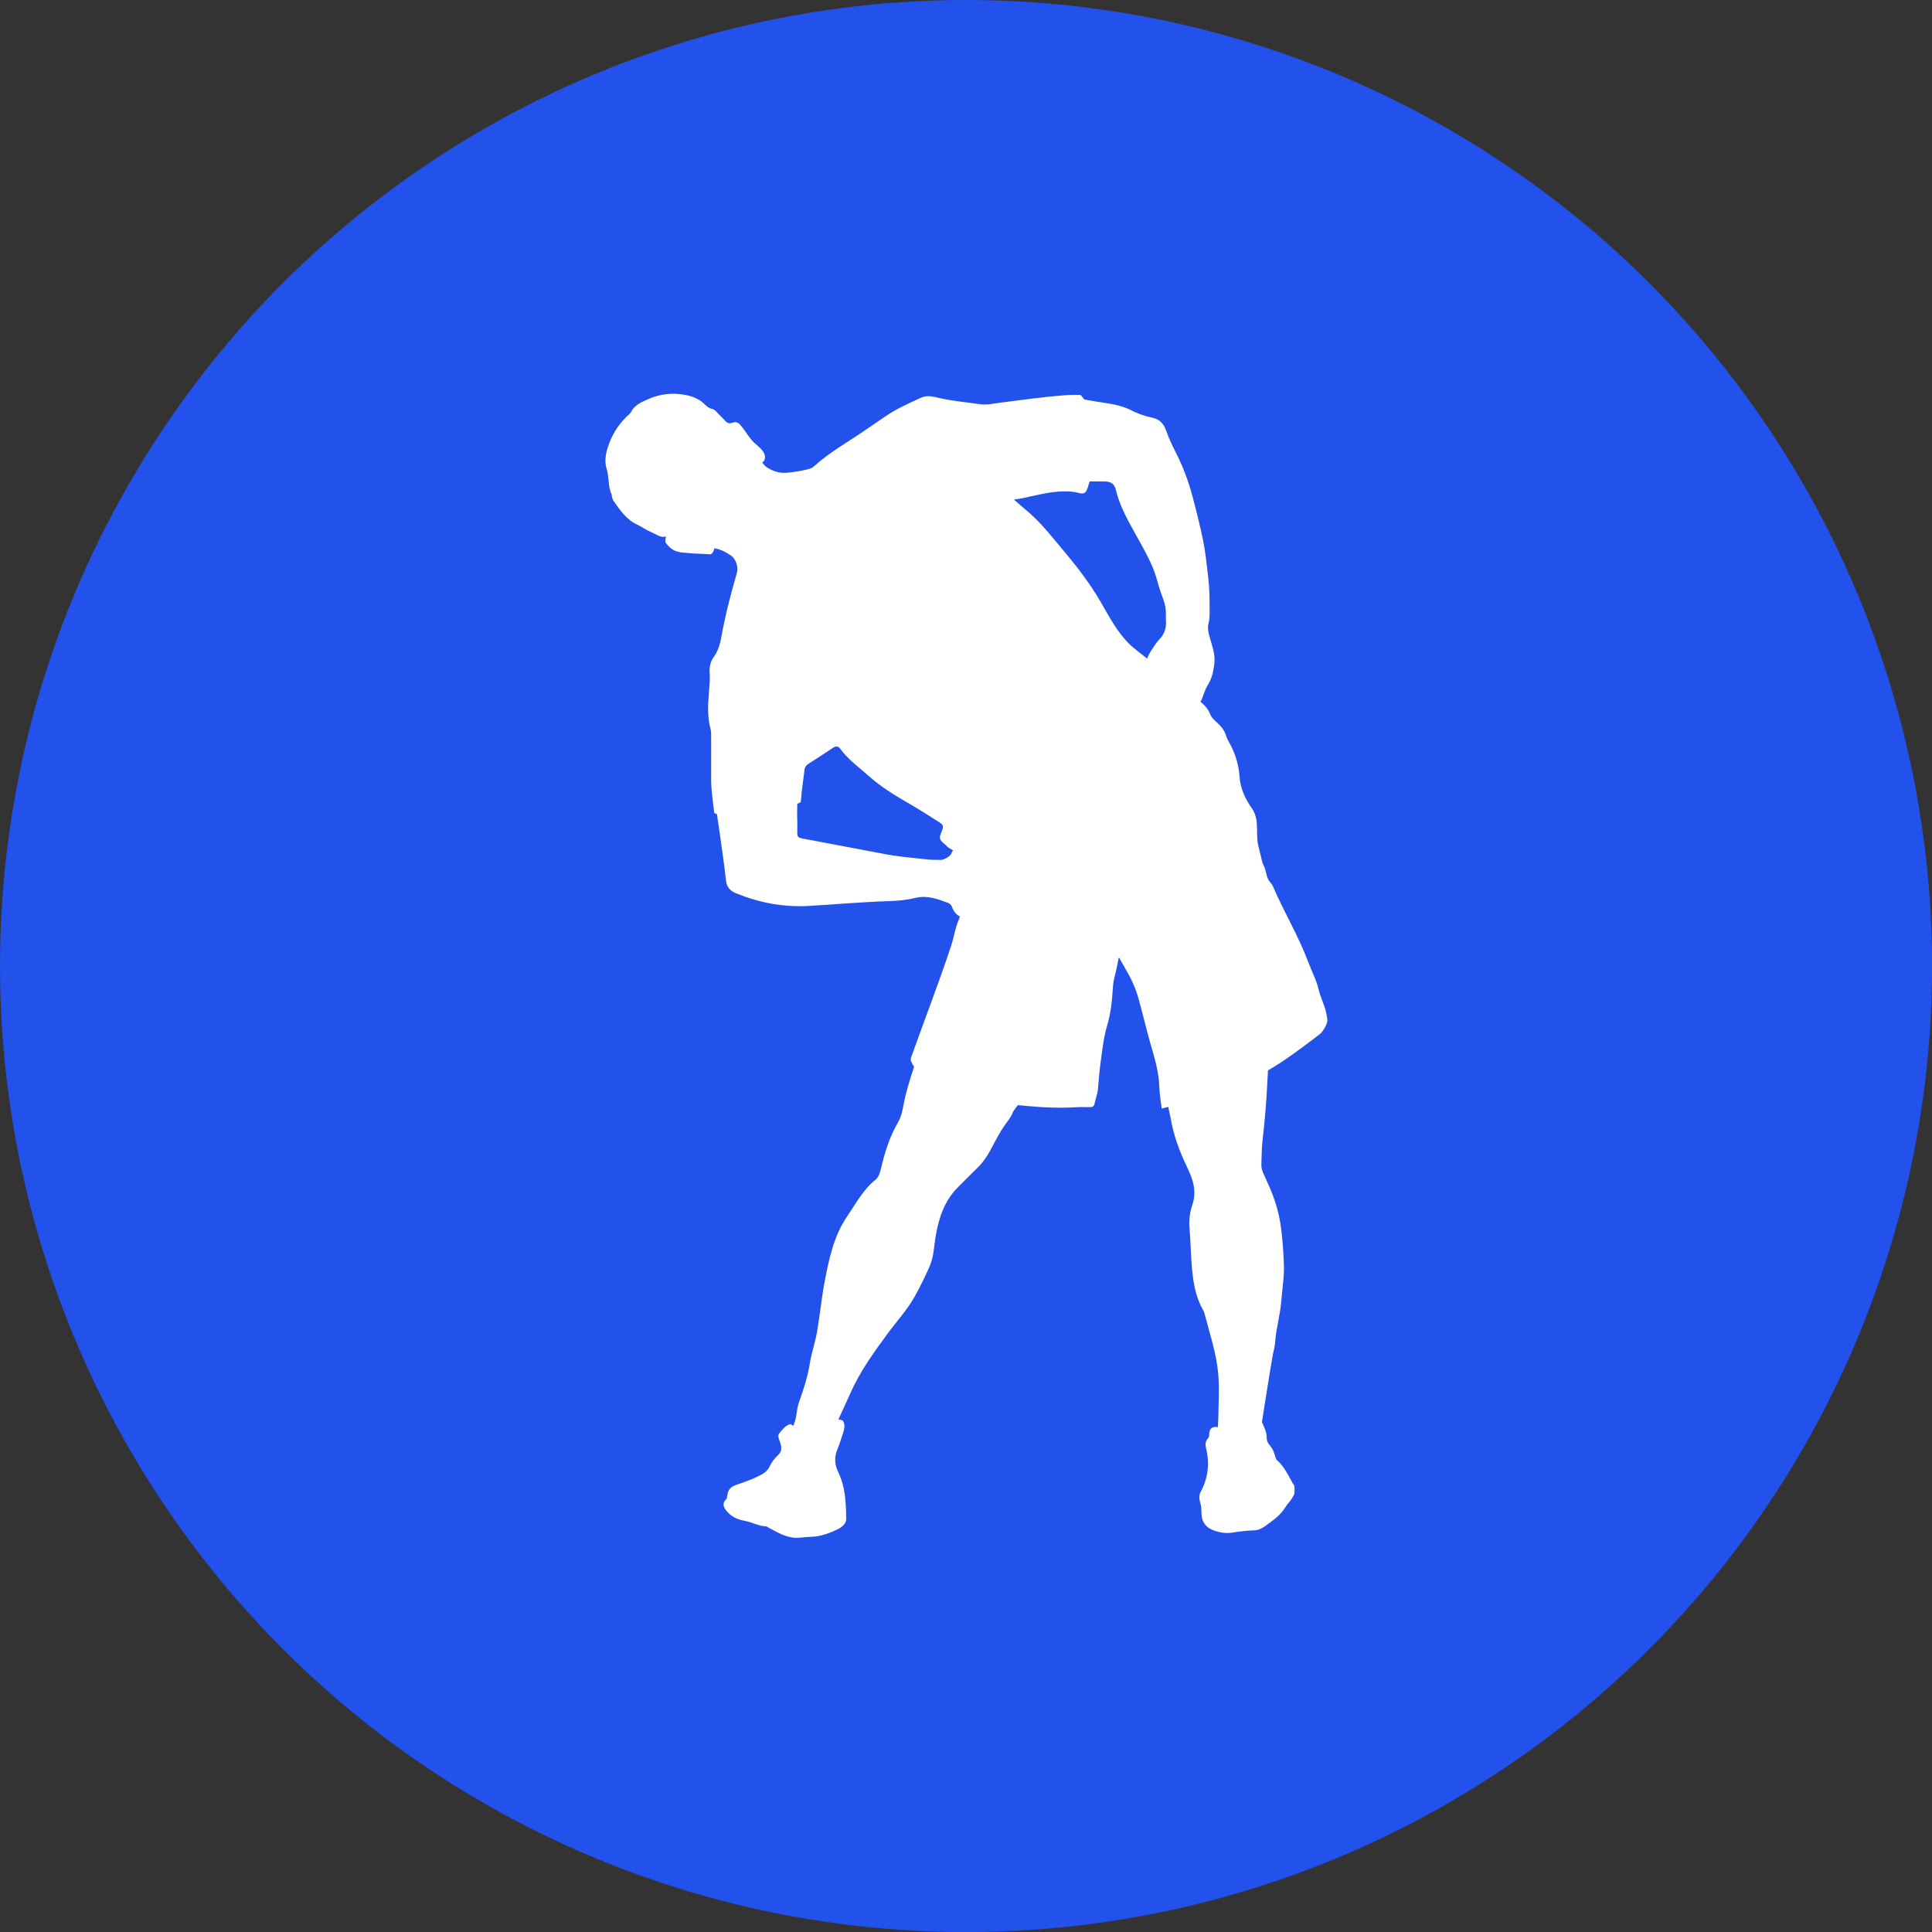
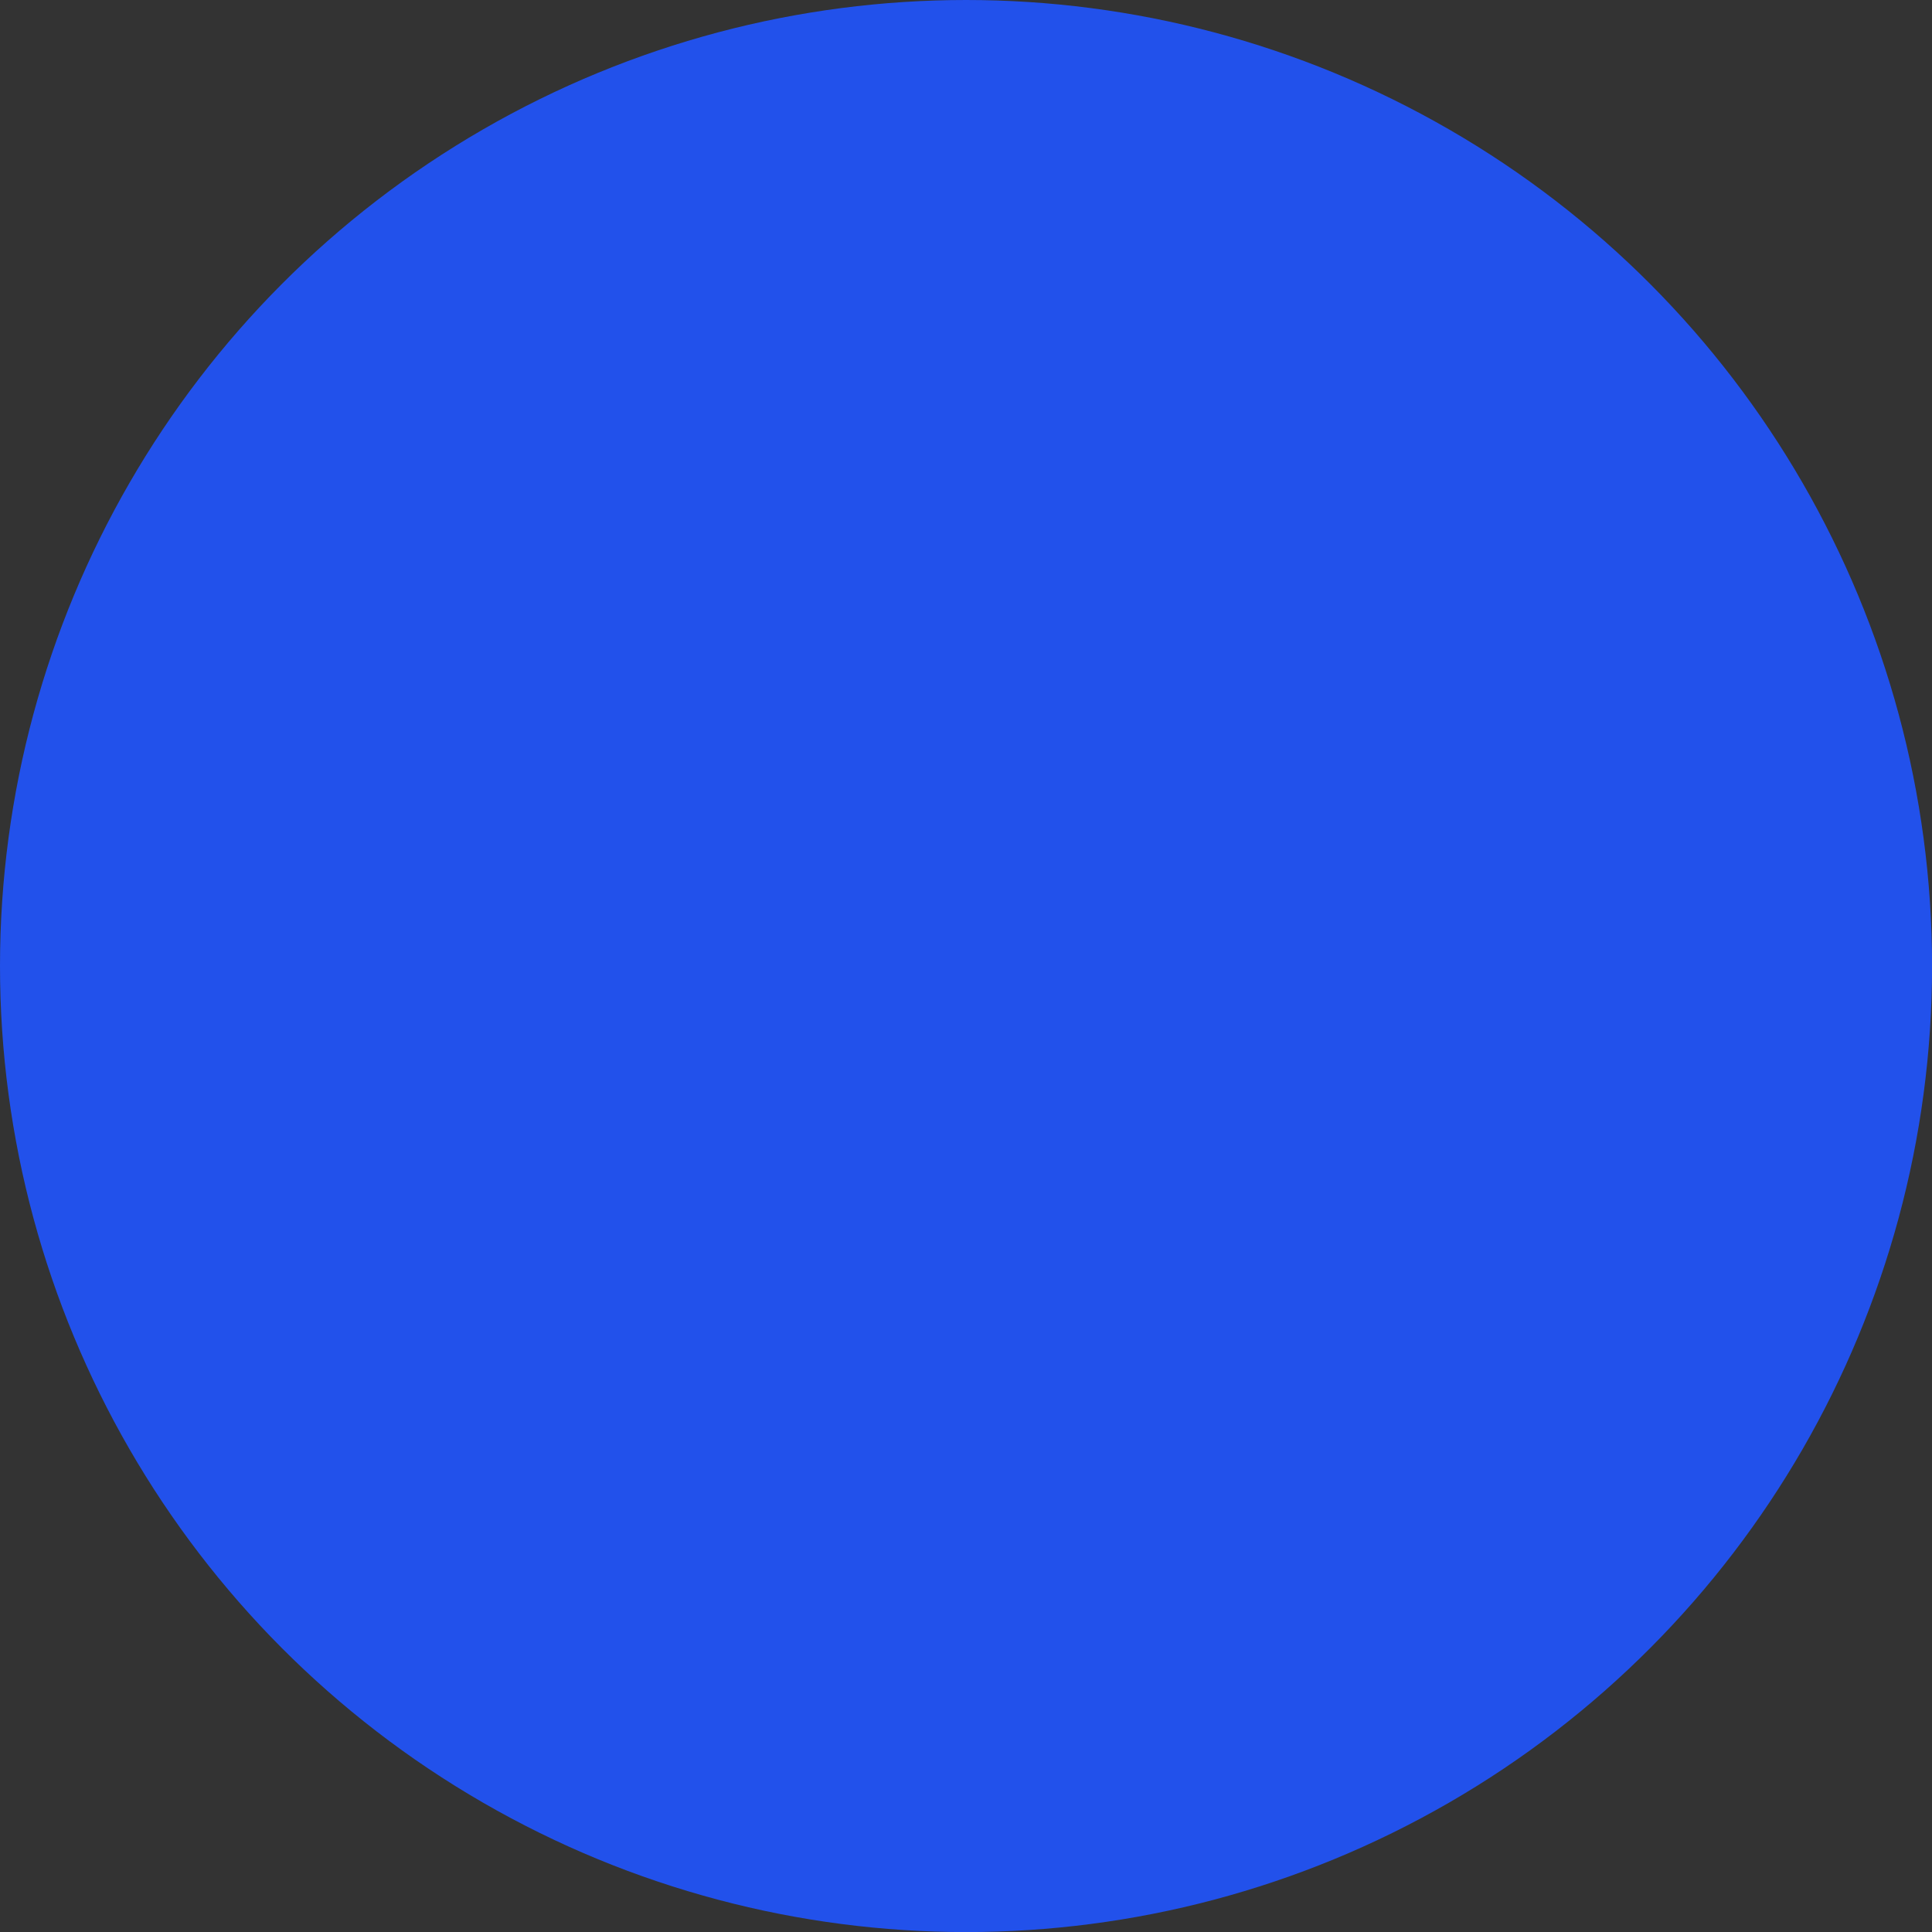
<svg xmlns="http://www.w3.org/2000/svg" id="Layer_1" data-name="Layer 1" viewBox="0 0 273.95 273.95">
  <rect x="0" y="0" width="273.95" height="273.95" fill="#333333" stroke="none" />
  <defs>
    <style>
      .cls-1 {
        fill: #fff;
      }

      .cls-2 {
        fill: #2251eb;
      }
    </style>
  </defs>
  <circle class="cls-2" cx="136.98" cy="136.98" r="136.98" />
-   <path class="cls-1" d="m158.63,135.82s-.37,1.91-.53,2.46c-.18.63-.27,1.29-.31,1.96-.11,1.78-.31,3.55-.83,5.29-.45,1.5-.62,3.1-.84,4.66-.2,1.39-.32,2.79-.43,4.19-.06.75-.36,1.43-.49,2.15-.06.32-.28.46-.61.46-.6,0-1.2-.03-1.79,0-2.46.16-4.91.05-7.36-.18-.55-.05-1.11-.11-1.11-.11,0,0-.65.79-.78,1.16-.23.66-.99,1.48-1.51,2.33-1.33,2.14-1.81,3.86-3.6,5.56-.86.82-1.68,1.69-2.53,2.52-1.98,1.93-2.79,4.39-3.24,7.04-.24,1.41-.26,2.88-.84,4.22-.64,1.48-1.35,2.91-2.14,4.33-1.06,1.89-2.51,3.45-3.78,5.17-1.99,2.71-3.98,5.45-5.35,8.56-.47,1.07-1.68,3.68-1.68,3.68,0,0,.56.04.67.23.32.58.17,1.16-.02,1.74-.25.77-.49,1.54-.8,2.29-.47,1.12-.37,2.19.14,3.24,1.02,2.09,1.08,4.35,1.12,6.59.01.74-.68,1.24-1.29,1.52-1.2.57-2.47,1.03-3.83,1.04-.77,0-1.53.2-2.31.12-1.3-.13-2.37-.79-3.49-1.37-.15-.08-.3-.23-.46-.24-1.08-.03-2-.61-3.05-.79-1.01-.17-1.93-.61-2.6-1.47-.36-.47-.52-.91-.15-1.43.04-.06.23-.2.23-.2,0,0,.07-.36.1-.57.09-.81.6-1.21,1.33-1.45,1.13-.37,2.25-.78,3.32-1.33.57-.3,1.06-.64,1.35-1.27.28-.61.7-1.14,1.19-1.6.44-.41.54-.88.39-1.43,0-.03-.02-.07-.02-.1-.12-.51-.52-1.16-.24-1.5.42-.51.87-1.13,1.55-1.34.13-.04.48.23.48.23,0,0,.31-.85.37-1.19.13-.8.2-1.54.48-2.3.64-1.75,1.19-3.51,1.49-5.36.24-1.52.77-2.99,1.03-4.51.4-2.32.62-4.67,1.05-6.97.62-3.27,1.3-6.58,3.23-9.4,1.22-1.78,2.24-3.75,3.98-5.15.42-.34.61-.85.74-1.37.09-.38.19-.75.28-1.12.49-1.98,1.17-3.89,2.2-5.67.63-1.08.7-2.29.99-3.51.49-2.04,1.29-4.39,1.29-4.39,0,0-.13-.08-.42-.72-.15-.34.03-.69.15-1.02,1.83-5.13,3.8-10.2,5.51-15.37.41-1.23.57-2.54,1.1-3.74.07-.16.15-.44.15-.44,0,0-.27-.14-.35-.21-.36-.3-.6-.68-.76-1.12-.1-.27-.29-.49-.57-.59-1.48-.55-2.94-1.12-4.59-.72-1.26.31-2.56.43-3.86.47-3.79.11-7.58.47-11.36.68-3.56.2-6.98-.46-10.28-1.81-.85-.35-1.29-.88-1.39-1.77-.3-2.79-1.29-9.44-1.29-9.44l-.37-.15s-.45-3.12-.45-4.54c.01-2.11,0-4.22,0-6.33,0-.35,0-.7-.09-1.05-.45-1.69-.37-3.42-.23-5.13.07-.95.18-1.89.11-2.83-.07-.85.11-1.61.6-2.29.61-.85.88-1.8,1.06-2.82.55-3.08,1.34-6.1,2.21-9.11.23-.79-.17-1.96-.85-2.42-.26-.18-.54-.34-.81-.49-.68-.39-1.54-.55-1.54-.55,0,0-.07.5-.35.74-.17.15-.17.14-.39.12-.87-.07-1.15-.05-2.3-.11-.14,0-1.16-.11-1.29-.11-1.23-.09-1.88-.48-2.58-1.41-.12-.16.04-.9.04-.9,0,0-.41.17-.94-.05-.33-.13-1.07-.53-1.3-.63-.71-.3-1.12-.66-1.82-.98-1.54-.71-2.45-2.06-3.38-3.38-.14-.19-.17-.46-.24-.69-.02-.07,0-.15-.02-.21-.55-1.15-.33-2.44-.71-3.64-.38-1.22-.07-2.46.36-3.61.59-1.58,1.53-2.97,2.81-4.1.1-.09.21-.2.27-.32.52-1.03,1.49-1.43,2.46-1.86,1.65-.73,3.37-.92,5.14-.61,1.05.18,2.03.54,2.82,1.31.32.32.65.6,1.14.71.41.09.65.51.96.8.28.26.55.54.81.83.31.36.63.5,1.1.3.44-.18.82,0,1.12.36.6.69,1.01,1.46,1.61,2.15.41.48,1.01.87,1.41,1.36.36.44.63.97.3,1.56-.05.08-.25.22-.25.22,0,0,.34.47.58.63.9.6,1.88.93,2.98.82.98-.1,1.95-.24,2.91-.49.31-.08.61-.18.85-.4,2.28-2.06,4.97-3.54,7.48-5.28.87-.6,1.75-1.17,2.61-1.78,1.6-1.11,3.37-1.89,5.12-2.69.78-.36,1.62-.19,2.38,0,1.95.48,3.95.62,5.93.92,1.02.16,2.03-.11,3.04-.23,3.07-.39,6.13-.82,9.21-1.05.72-.05,2.05-.03,2.05-.03l.54.64s.53.09.81.15c1.38.27,2.79.37,4.15.75.51.14,1.01.3,1.48.54,1,.52,2.04.91,3.16,1.14.99.2,1.63.79,1.98,1.8.39,1.12.91,2.21,1.45,3.27.99,1.95,1.73,3.96,2.3,6.08.55,2.07,1.07,4.15,1.5,6.24.35,1.72.52,3.47.73,5.21.19,1.61.21,3.22.2,4.84,0,.6,0,1.18-.16,1.78-.16.59-.02,1.17.13,1.76.33,1.25.85,2.47.71,3.81-.12,1.11-.34,2.18-.96,3.17-.38.61-.57,1.34-.84,2.01-.05.12-.19.29-.19.29,0,0,.35.31.48.44.38.37.68.78.88,1.29.21.57.7.96,1.13,1.37.52.49.94,1.02,1.15,1.73.14.46.41.89.64,1.33.74,1.42,1.17,2.92,1.28,4.53.12,1.62.79,3.09,1.69,4.37,1.26,1.79.49,3.55.99,5.5.63,2.46.51,2.24.63,2.46.6,1.13.34,1.86,1.13,2.73.14.15.25.35.33.54,1.54,3.58,3.57,6.92,4.94,10.58.49,1.31,1.16,2.56,1.49,3.93.28,1.2.89,2.28,1.11,3.49.04.24.1.48.13.72.11.86-.92,2.03-.92,2.03,0,0-4.21,3.29-6.5,4.66-.38.23-.99.6-.99.6,0,0-.06.91-.08,1.37-.13,2.88-.37,5.75-.7,8.61-.13,1.11-.12,2.24-.16,3.37-.02.5.15.97.36,1.42.23.51.46,1.02.69,1.54.8,1.8,1.39,3.64,1.68,5.62.27,1.85.39,3.7.46,5.55.07,1.74-.23,3.48-.37,5.23-.15,1.97-.73,3.86-.87,5.82-.05.7-.26,1.38-.38,2.07-.46,2.61-1.49,9.28-1.49,9.28,0,0,.66,1.33.66,1.93,0,1.36.55,1.08,1.03,2.33.17.43.21,1,.59,1.28.85.63,2.11,3.18,2.11,3.18,0,0,.17.14.2.32.03.2.05.39.04.57,0,.24.01.52-.1.72-.37.63-.41.73-.94,1.34-.06.07-.24.37-.51.74-.71.98-1.62,1.6-2.59,2.3-.51.37-1.03.62-1.63.63-1.02.03-2.03.15-3.03.31-.82.13-1.58.05-2.37-.2-1.34-.42-2-1.17-2.04-2.57-.01-.53,0-1.03-.19-1.55-.15-.45-.17-.98.08-1.44,1.04-1.94,1.3-3.98.78-6.11-.13-.55-.16-1.03.25-1.47.11-.12.18-.32.18-.48,0-.62.14-1.11.89-1.17.19-.02.33.1.33.1,0,0,.08-1.13.08-1.45.02-2.1.17-4.19-.03-6.3-.28-2.87-1.19-5.55-1.9-8.3-.06-.24-.15-.47-.27-.68-1.07-1.88-1.37-3.94-1.56-6.06-.16-1.82-.16-3.65-.33-5.46-.11-1.13.05-2.28.4-3.33.67-1.96.07-3.65-.75-5.36-1.07-2.22-1.92-4.51-2.33-6.95-.08-.46-.34-1.58-.34-1.58l-.92.24s-.32-2.16-.34-3.01c-.05-2.16-.69-4.21-1.28-6.27-.6-2.13-1.1-4.28-1.7-6.41-.4-1.43-1.02-2.77-1.78-4.03-.16-.27-.93-1.66-.93-1.66h0Zm-14.88-64.99s.51.43.66.57c.53.46,1.07.91,1.6,1.37,1.69,1.49,3.09,3.27,4.53,4.99,1.99,2.36,3.89,4.78,5.46,7.47,1.29,2.2,2.44,4.51,4.36,6.3.59.54,2.3,1.86,2.3,1.86,0,0,.2-.56.41-.87.43-.64.81-1.34,1.34-1.88.79-.81,1-1.73.91-2.79-.02-.21-.01-.42,0-.63.03-.74-.08-1.43-.34-2.15-.31-.85-.62-1.71-.85-2.58-.25-.96-.58-1.86-1-2.76-.71-1.54-1.57-2.98-2.38-4.46-1.04-1.87-2.05-3.76-2.54-5.87-.18-.78-.71-1.12-1.54-1.13-.39,0-.77,0-1.16,0-.55,0-1,0-1,0,0,0-.16.54-.3.95-.25.71-.53.88-1.28.67-.69-.2-1.38-.21-2.08-.21-2.02,0-3.95.58-5.91.97-.29.06-1.17.2-1.17.2h0Zm-30.08,41.46c0,.39-.13,1.44-.13,1.44l-.49.27s-.04,1.62,0,2.31c.03.49,0,.98,0,1.48.01.95.01.97.96,1.15,3.79.72,7.58,1.42,11.37,2.15,2,.38,4.03.55,6.05.77.66.07,1.33.06,2,.07.47,0,1.39-.57,1.49-.96.02-.1.22-.41.22-.41,0,0-.67-.32-.87-.57-.11-.13-.26-.23-.39-.35-.69-.6-.74-.79-.4-1.63.37-.91.35-1.01-.47-1.53-1.33-.85-2.66-1.7-4.03-2.49-2.07-1.19-4.11-2.44-5.88-4.03-1.35-1.21-2.86-2.27-3.94-3.77-.26-.36-.59-.45-1-.18-1.17.78-2.35,1.54-3.53,2.3-.39.25-.58.6-.58,1.06l-.37,2.92Z" />
</svg>